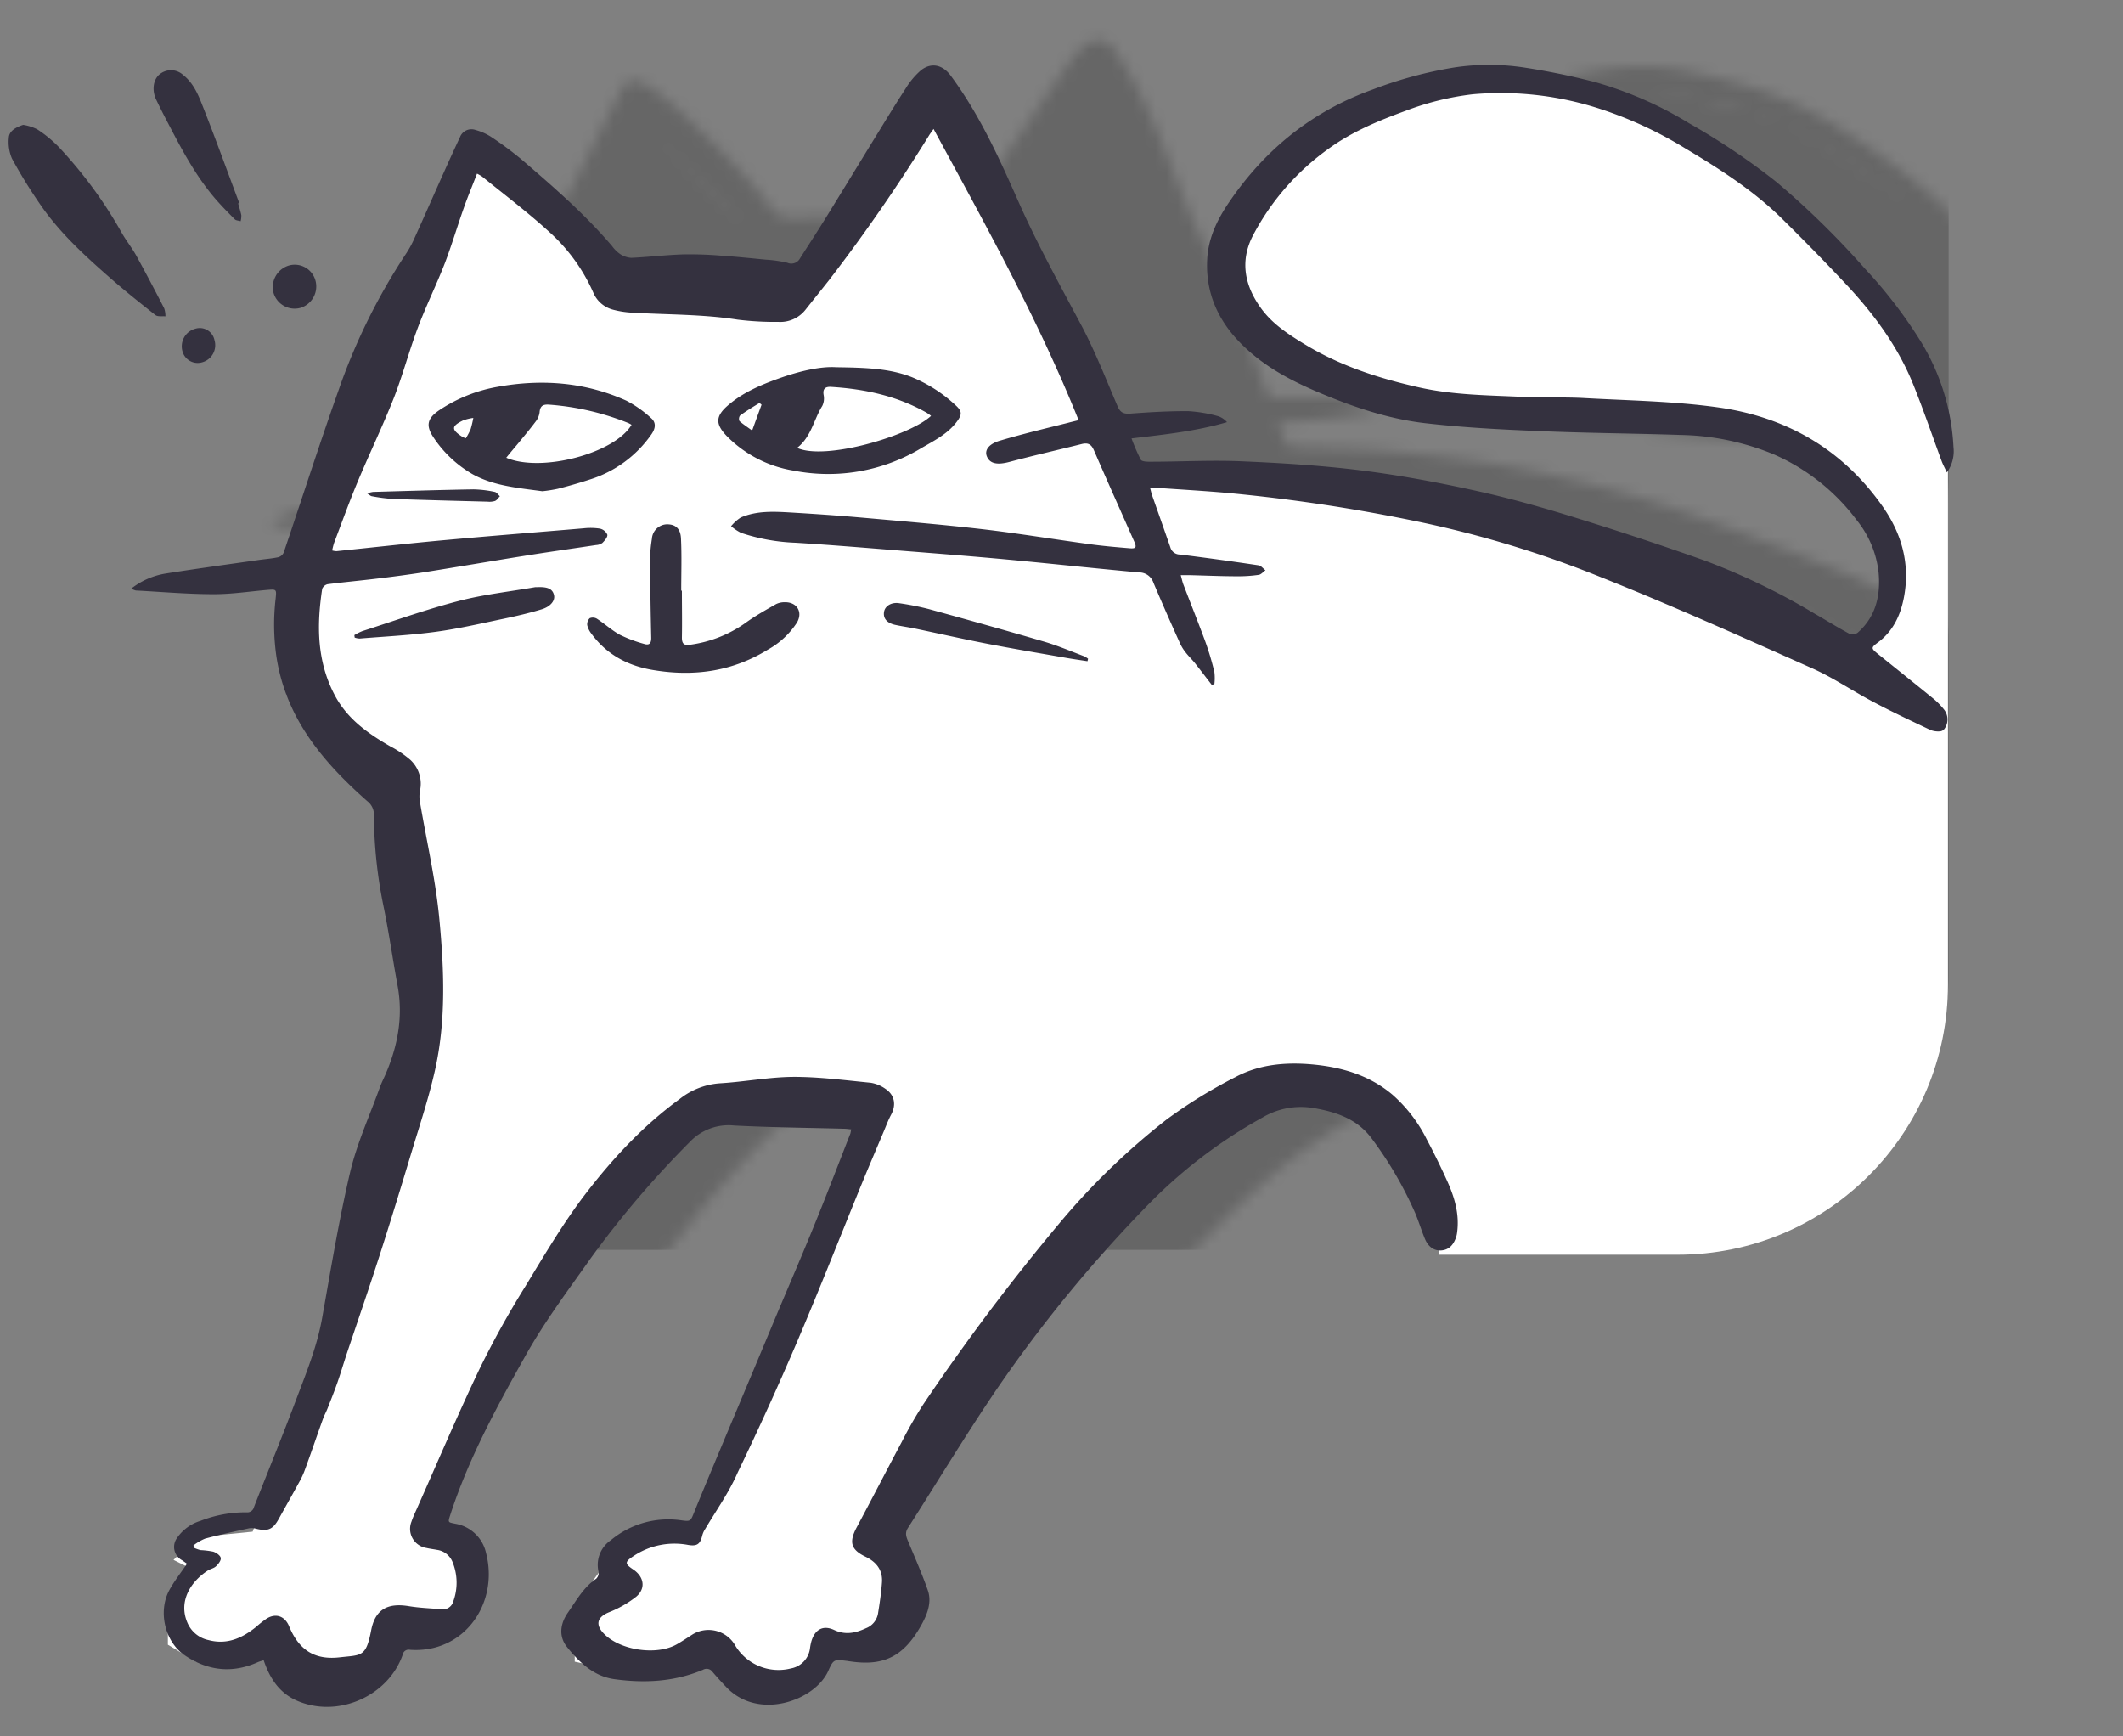
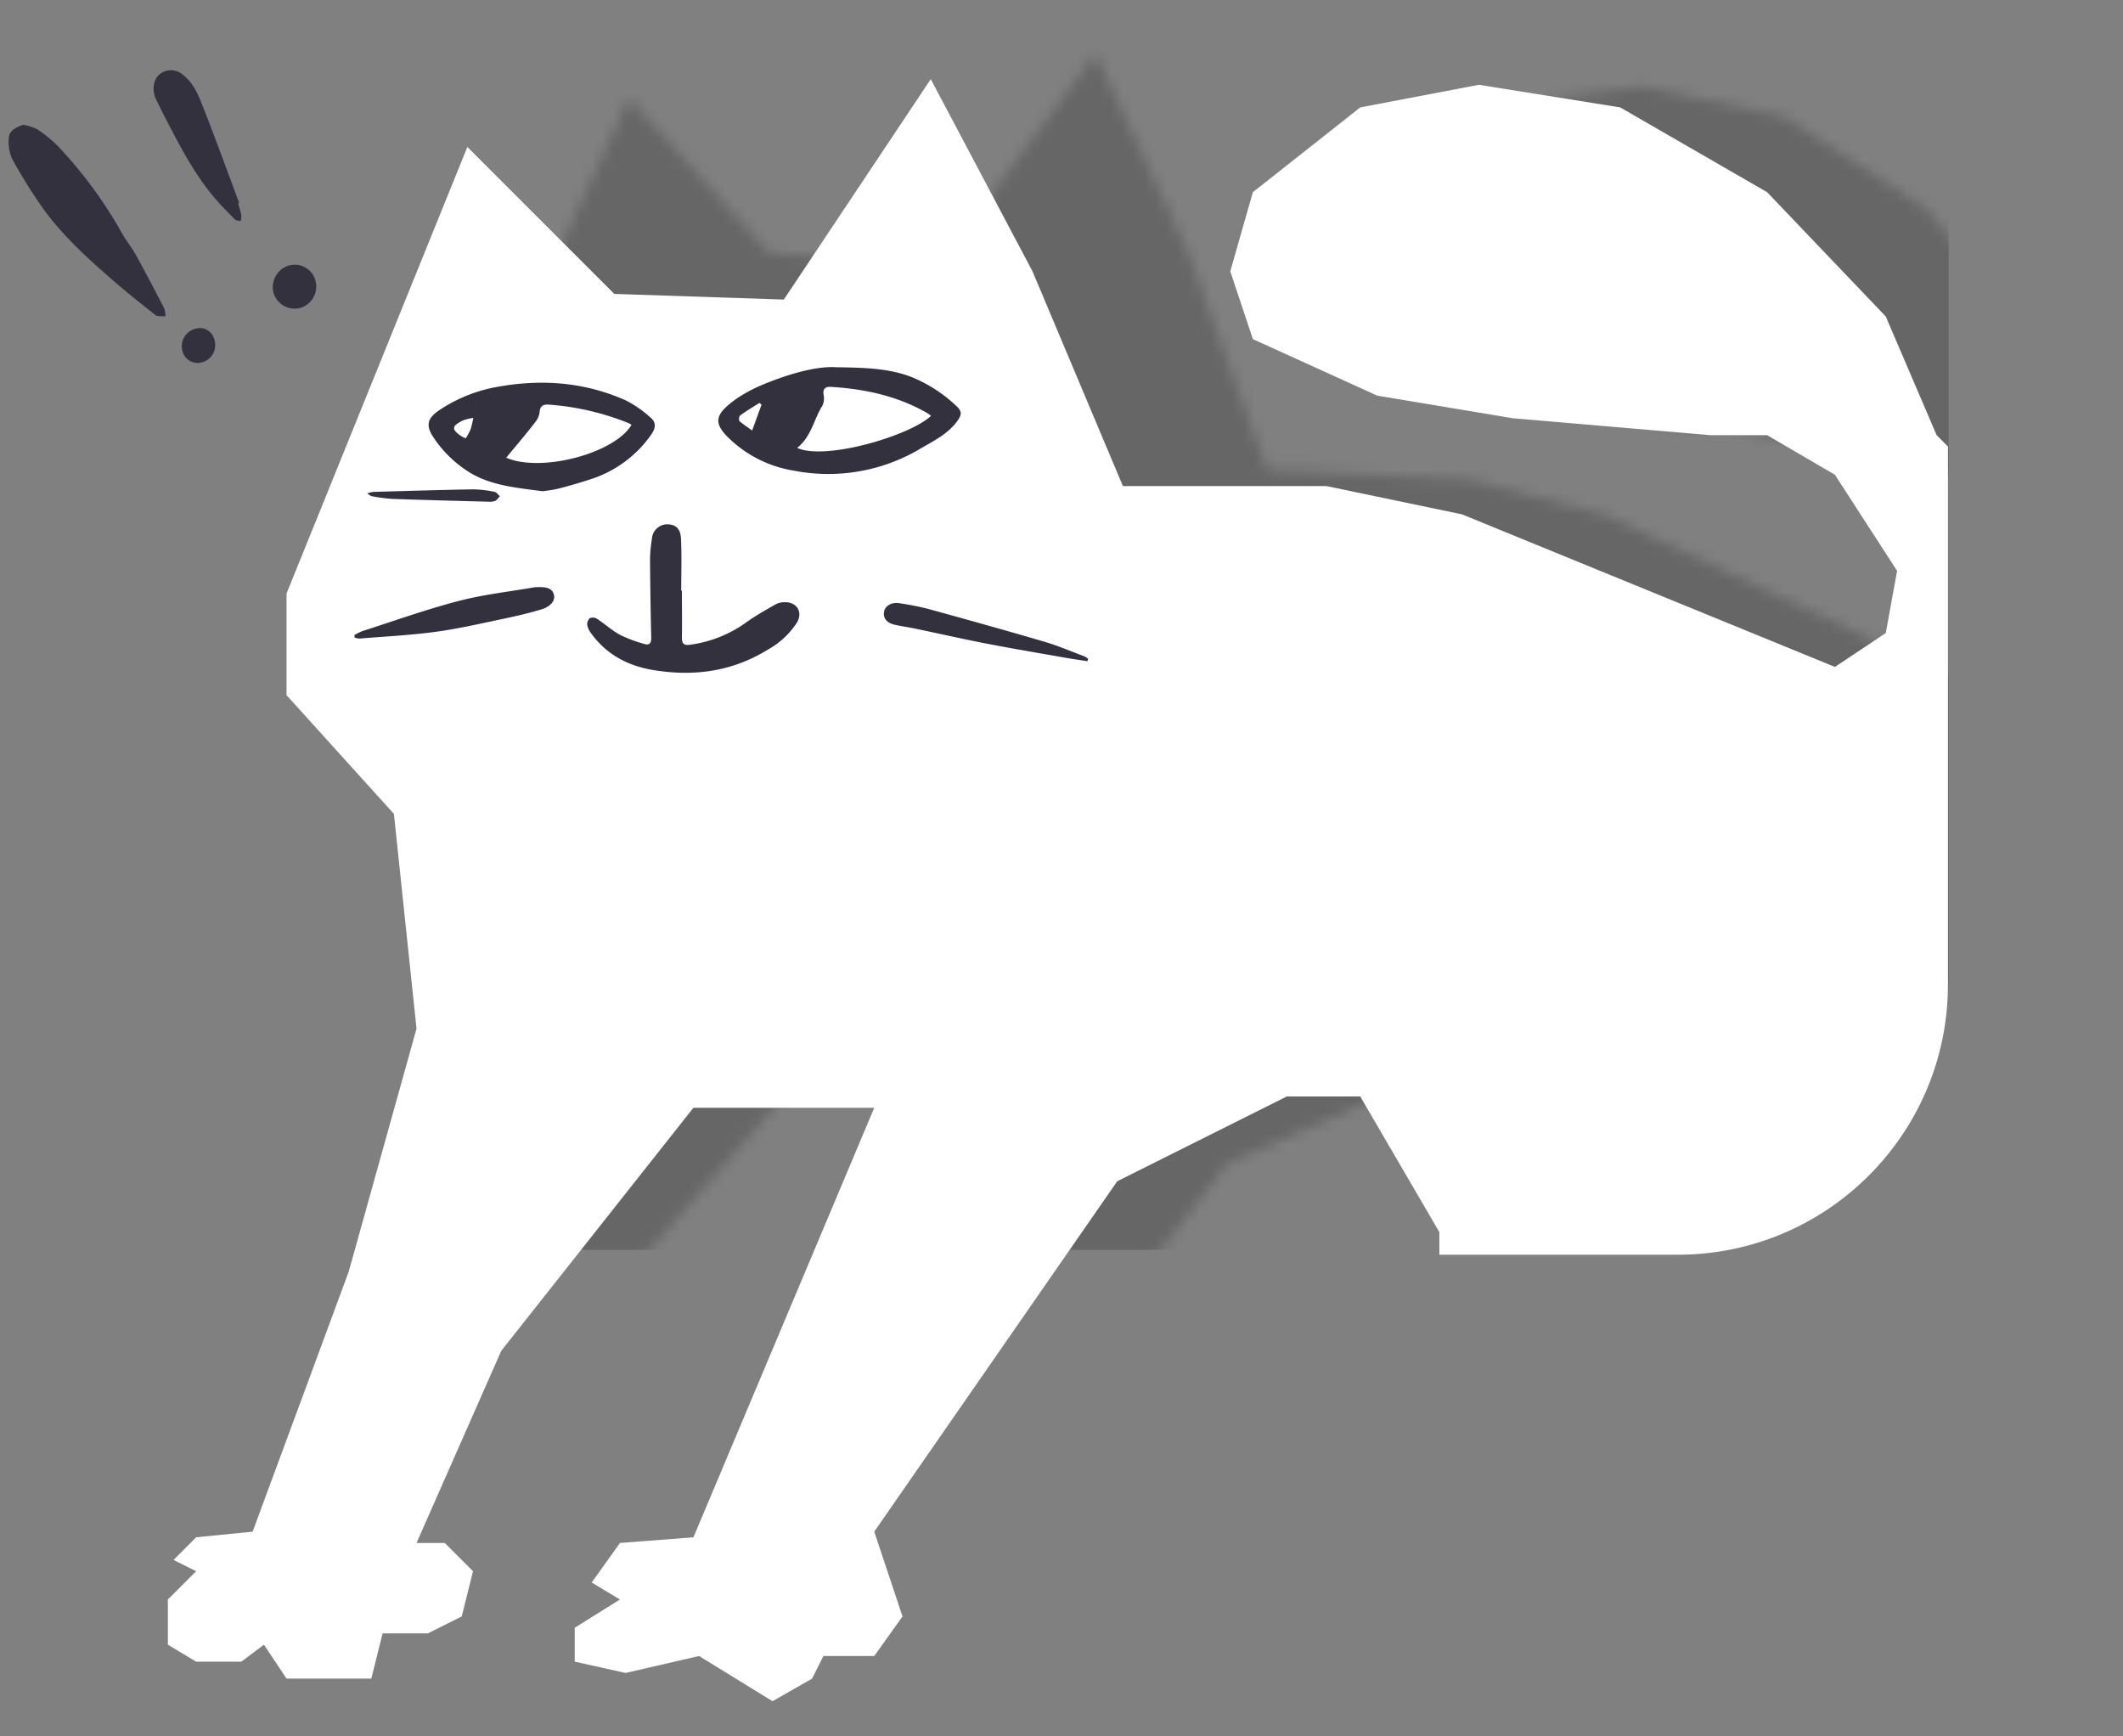
<svg xmlns="http://www.w3.org/2000/svg" width="192" height="157" fill="none">
  <rect width="100%" height="100%" fill="#808080" stroke="none" />
  <mask id="a" width="168" height="148" x="22" y="3" maskUnits="userSpaceOnUse" style="mask-type:alpha">
    <path fill="#fff" d="m184.271 30.58 4.063 10.947.97 1.072-2.407 48.587c-.668 13.479-12.137 23.865-25.616 23.197l-21.534-1.067.101-2.042-6.539-12.605-6.635-.328-15.693 6.897-23.517 30.56 2.172 7.783-2.729 3.447-4.594-.228-1.122 1.992-3.674 1.864-6.434-4.412-6.711 1.203-4.544-1.249.152-3.063 4.21-2.349-2.476-1.658 2.729-3.447 6.661-.182 18.257-37.984-16.335-.81-18.442 21.09-8.517 16.976 2.552.126 2.426 2.679-1.223 4.033-3.139 1.379-4.083-.202-1.224 4.033-3.573-.177-4.083-.203-1.89-3.163-2.118 1.43-4.083-.203-2.477-1.657.203-4.084 2.678-2.426-1.991-1.122 2.143-1.94 5.13-.258 9.84-23.05L48.37 88.32l-1.081-19.498-9.167-11.2.455-9.188L56.908 8.918l12.614 13.93 15.288 1.269 14.258-19.25 8.328 17.81 7.206 19.802 18.376.91 12.124 3.16L178.109 62l4.746-2.835 1.299-5.564-5.185-8.956-5.949-3.877-5.104-.253-17.79-2.416-12.149-2.649L127 29.79l-1.738-6.227 2.396-7.045 10.077-7.176 10.821-1.511 12.66 2.674 12.892 8.314 10.163 11.761Z" />
-     <path fill="#34313F" d="M87.175 99.362c-.238-.033-.41-.07-.587-.083-3.324-.255-6.65-.45-9.967-.787a4.82 4.82 0 0 0-4.079 1.29 87.893 87.893 0 0 0-9.492 10.091c-2.17 2.765-4.431 5.49-6.292 8.456-2.824 4.497-5.61 9.044-7.51 14.047-.264.694-.265.661.429.837a3.427 3.427 0 0 1 2.63 2.789c.94 4.572-2.409 8.971-7.3 8.388a.552.552 0 0 0-.687.408c-1.486 3.662-6.066 5.431-9.645 3.736-1.416-.661-2.236-1.806-2.738-3.226a9.682 9.682 0 0 1-.2-.633c-.2.055-.367.087-.537.151-2.354.923-4.55.557-6.545-.926-1.747-1.289-2.259-4.054-1.155-5.926.486-.813 1.127-1.535 1.74-2.356-.119-.093-.268-.216-.426-.333a1.36 1.36 0 0 1-.642-.932 1.365 1.365 0 0 1 .279-1.097 3.956 3.956 0 0 1 2.213-1.452 11.145 11.145 0 0 1 4.18-.56.63.63 0 0 0 .703-.444c1.417-3.147 2.883-6.273 4.257-9.441 1.043-2.394 2.157-4.759 2.748-7.334 1.002-4.367 1.948-8.751 3.183-13.052.747-2.572 2.008-4.998 3.048-7.486.165-.398.379-.771.572-1.157 1.24-2.51 1.874-5.135 1.5-7.958-.334-2.49-.561-4.998-.953-7.478a41.787 41.787 0 0 1-.426-8.075 1.514 1.514 0 0 0-.535-1.262c-3.801-3.71-6.933-7.789-7.546-13.319a20.12 20.12 0 0 1 .172-5.375c.133-.86.126-.863-.741-.834-1.612.058-3.233.231-4.84.144-2.343-.116-4.689-.442-7.014-.68a1.585 1.585 0 0 1-.396-.194 6.775 6.775 0 0 1 3.107-1.198c2.844-.308 5.693-.55 8.543-.815.59-.054 1.188-.068 1.77-.163a.765.765 0 0 0 .508-.395c1.901-4.811 3.717-9.656 5.69-14.438a55.078 55.078 0 0 1 6.641-11.931c.295-.394.558-.81.786-1.244 1.039-2.017 2.049-4.047 3.08-6.068.52-1.023 1.047-2.039 1.582-3.048a1.107 1.107 0 0 1 1.452-.573c.467.151.91.371 1.312.652a31.392 31.392 0 0 1 2.702 2.213c2.744 2.607 5.48 5.224 7.794 8.237.179.276.4.52.656.725.298.23.653.372 1.027.413 1.554.005 3.11-.107 4.663-.08 1.164.036 2.325.132 3.479.288 1.336.157 2.67.364 4.004.56.65.07 1.294.195 1.924.375a.886.886 0 0 0 1.162-.345c.876-1.232 1.762-2.448 2.621-3.703 1.66-2.41 3.298-4.833 4.953-7.243.903-1.318 1.798-2.64 2.73-3.923a6.991 6.991 0 0 1 1.444-1.559c.988-.715 1.999-.412 2.673.596 2.395 3.583 3.973 7.56 5.507 11.552 1.534 3.992 3.377 7.75 5.18 11.582 1.124 2.4 1.969 4.934 2.893 7.426.21.575.447.775 1.073.777 1.778-.046 3.561-.062 5.335.037.911.103 1.808.303 2.677.596.295.122.554.318.751.57-2.842.681-5.708.84-8.7 1.04.206.669.453 1.325.74 1.964.089.174.536.215.825.225 2.718.135 5.447.118 8.152.36 3.524.324 7.052.713 10.533 1.309s6.894 1.403 10.287 2.321c2.978.796 5.915 1.772 8.812 2.824a294.903 294.903 0 0 1 11.824 4.572 60.784 60.784 0 0 1 9.733 5.3c1.029.664 2.038 1.362 3.086 1.997a.797.797 0 0 0 .728-.072c1.713-1.364 2.248-3.255 2.16-5.353a9.068 9.068 0 0 0-1.726-4.795 18.675 18.675 0 0 0-7.197-6.328 23.051 23.051 0 0 0-8.319-2.176c-4.33-.364-8.698-.598-13.037-1.009-3.278-.296-6.558-.636-9.804-1.167-3.365-.529-6.542-1.773-9.621-3.255-2.307-1.114-4.522-2.398-6.343-4.242-2.289-2.287-3.544-5.03-3.191-8.353.199-1.896 1.086-3.5 2.207-4.988 3.49-4.635 7.944-7.882 13.517-9.57a37.409 37.409 0 0 1 7.471-1.622 21.112 21.112 0 0 1 6.235.309c2.181.443 4.337 1 6.46 1.668a33.833 33.833 0 0 1 8.259 4.126 61.715 61.715 0 0 1 7.61 5.682 75.848 75.848 0 0 1 7.565 8.178 42.429 42.429 0 0 1 4.817 6.978 20.156 20.156 0 0 1 2.424 9.583 3.28 3.28 0 0 1-.71 2.259c-.171-.418-.326-.741-.426-1.058-.729-2.318-1.396-4.66-2.191-6.956-1.244-3.634-3.361-6.764-5.837-9.655a206.898 206.898 0 0 0-5.49-6.192c-2.437-2.591-5.324-4.644-8.277-6.605a35.913 35.913 0 0 0-7.248-3.834 28.954 28.954 0 0 0-11.648-1.979 25.173 25.173 0 0 0-6.183 1.204c-2.465.762-4.899 1.634-7.071 3.052a22.434 22.434 0 0 0-7.257 7.528c-1.327 2.293-.951 4.565.483 6.705.962 1.42 2.327 2.401 3.718 3.343 3.116 2.115 6.577 3.424 10.187 4.418 3.067.844 6.214 1.007 9.355 1.315 1.831.181 3.679.182 5.51.378 4.025.424 8.089.68 12.054 1.445 6.101 1.179 11.016 4.35 14.375 9.69 1.625 2.584 2.243 5.394 1.478 8.406-.391 1.531-1.122 2.897-2.49 3.819-.697.469-.699.505-.054 1.084 1.603 1.427 3.211 2.847 4.806 4.285.315.292.601.613.854.959a1.444 1.444 0 0 1-.031 1.81.572.572 0 0 1-.408.19 1.98 1.98 0 0 1-.836-.161c-1.687-.906-3.382-1.805-5.029-2.785-1.813-1.072-3.506-2.366-5.372-3.314-6.202-3.14-12.4-6.306-18.721-9.195a96.313 96.313 0 0 0-16.504-5.89 155.829 155.829 0 0 0-16.713-3.364c-2.105-.293-4.221-.52-6.335-.774l-.741-.037c.072.315.104.53.167.733.466 1.566.932 3.13 1.393 4.706a.9.9 0 0 0 .853.71c2.354.413 4.701.855 7.043 1.327.222.043.397.313.595.478-.209.135-.409.36-.627.382a12.77 12.77 0 0 1-1.897.037c-1.471-.073-2.938-.215-4.408-.324l-.74-.036c.083.366.121.621.199.864.579 1.768 1.188 3.526 1.741 5.304.272.899.494 1.812.665 2.736a4.63 4.63 0 0 1-.053 1.084l-.239.06c-.474-.675-.936-1.358-1.417-2.03-.248-.342-.544-.653-.788-.999a4.096 4.096 0 0 1-.472-.846 252.14 252.14 0 0 1-2.139-5.616 1.355 1.355 0 0 0-1.266-.99c-3.957-.559-7.886-1.188-11.833-1.753-3.158-.454-6.323-.857-9.487-1.268-3.164-.41-6.368-.84-9.556-1.198a17.479 17.479 0 0 1-4.875-1.133 4.41 4.41 0 0 1-.877-.648c.264-.293.572-.543.913-.741 1.506-.563 3.07-.388 4.616-.22 2.054.224 4.107.467 6.154.75 3.664.508 7.335.997 10.982 1.602 3.234.54 6.46 1.24 9.691 1.846a68.7 68.7 0 0 0 3.517.537c.597.084.683-.043.477-.575-1.078-2.803-2.171-5.6-3.228-8.41-.198-.527-.448-.746-1.029-.651-2.221.44-4.454.83-6.666 1.303-1.076.23-1.761.094-2.007-.588-.203-.568.191-1.132 1.294-1.386 2.042-.5 4.116-.882 6.179-1.295.312-.068.63-.124.97-.194-3.213-9.304-7.533-18.047-11.798-26.95-.21.272-.336.422-.45.587a155.874 155.874 0 0 1-9.636 12.565c-.768.882-1.535 1.736-2.303 2.618a2.896 2.896 0 0 1-2.483.964 27.654 27.654 0 0 1-3.662-.385c-3.138-.652-6.332-.76-9.503-1.105a8.407 8.407 0 0 1-1.736-.357 2.67 2.67 0 0 1-1.704-1.657 16.124 16.124 0 0 0-3.705-5.658c-1.839-1.856-3.857-3.539-5.803-5.288a3.804 3.804 0 0 0-.453-.29c-.469 1.064-.941 2.044-1.354 3.06-.667 1.622-1.25 3.289-1.952 4.888-.86 1.921-1.886 3.765-2.724 5.695-.904 2.078-1.589 4.268-2.52 6.317-1.13 2.48-2.449 4.9-3.626 7.37-.845 1.77-1.597 3.584-2.386 5.382-.08.22-.15.444-.207.67.124.043.253.072.383.085 3.208-.167 6.413-.37 9.62-.505 4.269-.18 8.543-.302 12.815-.452a5.51 5.51 0 0 1 1.466.101.955.955 0 0 1 .641.58c.029.222-.265.522-.481.722a1.057 1.057 0 0 1-.577.163c-2.116.214-4.23.403-6.343.635-3.13.341-6.253.723-9.382 1.06-1.457.153-2.893.263-4.34.365-1.447.102-2.907.164-4.361.277a.702.702 0 0 0-.513.395c-.67 3.285-.809 6.528.666 9.677 1.028 2.196 2.828 3.597 4.791 4.86a9.318 9.318 0 0 1 1.747 1.312 2.941 2.941 0 0 1 .717 2.85 2.821 2.821 0 0 0-.048.969c.42 3.531 1.063 7.056 1.228 10.6.21 4.612.175 9.27-1.084 13.772-.674 2.42-1.584 4.769-2.43 7.126a526.232 526.232 0 0 1-3.379 9.274c-1.11 2.945-2.287 5.868-3.432 8.8-.324.839-.62 1.687-.959 2.522-.313.774-.662 1.532-1.008 2.294-.143.319-.331.614-.463.933-.637 1.527-1.239 3.062-1.89 4.587-.148.338-.32.663-.516.975-.67 1.097-1.362 2.182-2.039 3.272-.559.903-1.028 1.076-2.049.775a1.554 1.554 0 0 0-.663-.08c-1.348.223-2.696.45-4.021.736a4.536 4.536 0 0 0-1.079.562l.04.216c.184.097.377.177.575.239.387.036.77.102 1.146.198.267.103.613.36.648.593.036.234-.244.55-.464.738-.22.189-.532.213-.775.357-1.589.924-2.82 2.66-2.042 4.663a2.661 2.661 0 0 0 1.808 1.611c1.633.527 3.044-.016 4.355-.973.317-.257.649-.493.996-.707.871-.479 1.665-.132 1.996.805.846 2.368 2.34 3.156 4.44 3.021 1.96-.128 2.36.117 2.942-2.268.457-1.897 1.604-2.456 3.522-2.042.953.206 1.935.288 2.907.419a.957.957 0 0 0 1.118-.633 4.946 4.946 0 0 0 .112-3.592 1.78 1.78 0 0 0-1.338-1.153c-.318-.078-.641-.13-.956-.222a1.737 1.737 0 0 1-1.203-.924 1.747 1.747 0 0 1-.027-1.517c.154-.398.361-.779.554-1.161 2.076-4.103 4.075-8.247 6.257-12.291a82.531 82.531 0 0 1 4.497-7.244c1.91-2.804 3.761-5.647 5.977-8.24 2.607-3.055 5.454-5.809 8.82-8.026a6.59 6.59 0 0 1 3.686-1.245c2.243-.02 4.498-.35 6.733-.25 2.316.115 4.622.534 6.923.876.48.103.93.317 1.314.623.8.594.9 1.494.387 2.345-.288.482-.51 1.008-.756 1.517-.727 1.508-1.461 3.011-2.174 4.526-2.184 4.664-4.3 9.363-6.551 13.99a284.586 284.586 0 0 1-5.981 11.606c-.862 1.747-2.106 3.315-3.195 4.964-.12.164-.213.345-.277.537-.24.814-.53.988-1.34.811a6.642 6.642 0 0 0-4.966.761c-.836.495-.847.653-.089 1.216.944.703 1.072 1.771.138 2.474a9.845 9.845 0 0 1-2.545 1.287c-1.048.38-1.286 1.023-.557 1.875 1.37 1.6 4.677 2.268 6.565 1.314.49-.247.965-.535 1.442-.809a2.783 2.783 0 0 1 3.773 1.075 4.559 4.559 0 0 0 4.992 2.421 2.11 2.11 0 0 0 1.808-1.755 4.76 4.76 0 0 1 .15-.594c.374-1.068 1.132-1.443 2.114-.924.981.52 1.916.374 2.877-.02a1.726 1.726 0 0 0 1.149-1.248c.199-.939.387-1.879.502-2.83.128-1.102-.415-1.857-1.374-2.383-1.305-.713-1.434-1.404-.66-2.695 1.504-2.502 2.963-5.031 4.464-7.533a36.324 36.324 0 0 1 2.12-3.3 194.738 194.738 0 0 1 13.029-15.658 63.592 63.592 0 0 1 10.226-8.968 44.914 44.914 0 0 1 6.388-3.51c2.196-1.035 4.566-1.135 6.974-.799 2.673.38 5.12 1.225 7.132 3.1a13.242 13.242 0 0 1 2.881 4.161 65.824 65.824 0 0 1 1.699 3.946c.575 1.478.938 3.007.637 4.619-.023.14-.059.277-.107.411-.249.629-.635 1.106-1.372 1.142-.65.029-1.182-.356-1.452-1.108-.271-.753-.473-1.567-.75-2.338a34.224 34.224 0 0 0-3.564-6.901c-1.229-1.894-3.13-2.64-5.234-3.1a6.79 6.79 0 0 0-4.579.639 44.74 44.74 0 0 0-11.049 7.666 124.827 124.827 0 0 0-14.063 15.535c-3.035 4.008-5.84 8.188-8.757 12.283-.28.395-.227.713-.057 1.167.544 1.52 1.131 3.041 1.584 4.589.345 1.227-.305 2.42-.994 3.447-1.654 2.454-3.465 3.173-6.377 2.583-.08-.004-.162-.037-.24-.049-1.18-.199-1.221-.223-1.747.809-1.333 2.633-6.509 4.206-9.262 1.044a31.291 31.291 0 0 1-1.206-1.469.653.653 0 0 0-.85-.227c-2.635.957-5.338.96-8.044.45-1.85-.349-3.08-1.667-4.126-3.103-.733-1-.516-2.145.208-3.091.813-1.047 1.53-2.232 2.726-2.959a.722.722 0 0 0 .244-.608 2.698 2.698 0 0 1 1.248-2.804 8.12 8.12 0 0 1 6.385-1.495c.93.173.89.16 1.296-.718 1.131-2.426 2.294-4.839 3.447-7.253 1.615-3.359 3.221-6.714 4.817-10.065 1.3-2.711 2.633-5.402 3.903-8.14 1.236-2.645 2.408-5.315 3.61-7.984.036-.123.065-.249.087-.376Z" />
    <path fill="#34313F" d="M89.222 30.463c2.742.172 4.827.351 6.798 1.231a13.06 13.06 0 0 1 3.821 2.726c.598.59.561.893.022 1.533-.9 1.068-2.16 1.603-3.342 2.219a16.284 16.284 0 0 1-11.6 1.436 10.914 10.914 0 0 1-5.89-3.437c-.95-1.101-.933-1.807.225-2.72 1.403-1.108 3.049-1.715 4.74-2.23 1.917-.578 3.854-.92 5.226-.758ZM85.35 37.57c2.472 1.293 10.227-.58 12.24-2.292a4.692 4.692 0 0 0-.38-.301c-2.603-1.655-5.496-2.425-8.526-2.763-.487-.053-.774.113-.705.69.055.343-.007.694-.176.998-.83 1.187-1.12 2.73-2.453 3.668Zm-3.989-1.763c.357-.848.661-1.572.969-2.296l-.177-.168c-.61.332-1.232.663-1.82 1.055a.518.518 0 0 0-.071.492c.321.314.695.582 1.1.91v.007Zm-19.218 4.539c-2.197-.413-4.4-.692-6.28-1.883a10.605 10.605 0 0 1-3.32-3.473c-.67-1.12-.46-1.758.67-2.437a13.75 13.75 0 0 1 5.349-1.837c4.033-.524 7.922-.038 11.565 1.823a10.165 10.165 0 0 1 2.145 1.672c.482.44.369.974-.022 1.48a10.66 10.66 0 0 1-5.772 3.808 44.56 44.56 0 0 1-2.933.696c-.465.075-.933.126-1.402.151Zm8.35-5.6a2.59 2.59 0 0 0-.29-.178 23.883 23.883 0 0 0-6.983-2.001c-.554-.078-.898-.009-.977.643-.057.306-.197.59-.403.82-.532.645-1.102 1.254-1.662 1.875-.383.412-.765.82-1.15 1.255 3.103 1.523 9.818.091 11.464-2.414Zm-15.027.472c.178-.254.336-.52.474-.798.116-.33.214-.664.293-1.004-.32.026-.635.087-.94.182-1.092.464-1.126.77-.121 1.486.094.053.192.098.294.134ZM74.3 49.958c-.07 1.41-.114 2.82-.21 4.229-.028.57.167.733.691.686a11.217 11.217 0 0 0 5.268-1.822c.86-.544 1.778-.999 2.688-1.46a1.7 1.7 0 0 1 .771-.137c1.123.016 1.655.97 1.033 1.907a7.407 7.407 0 0 1-2.745 2.302c-3.266 1.798-6.728 2.12-10.338 1.35-2.313-.477-4.222-1.59-5.539-3.6a1.943 1.943 0 0 1-.324-.77.76.76 0 0 1 .26-.618.725.725 0 0 1 .637.075c.7.506 1.302 1.126 2.023 1.568.68.373 1.392.681 2.129.92.458.175.66-.01.674-.524.064-2.369.145-4.738.243-7.107.044-.612.131-1.22.261-1.82a1.397 1.397 0 0 1 1.431-1.245c.748.037 1.2.422 1.198 1.35-.002 1.572-.134 3.141-.211 4.699l.06.017ZM44.516 52.5c.237-.129.485-.238.74-.326 2.938-.785 5.858-1.673 8.83-2.29 2.289-.477 4.65-.618 6.98-.904.06-.001.12.002.18.009.96.004 1.384.228 1.483.798.085.475-.336 1.005-1.169 1.217-1.126.285-2.274.492-3.42.675-2.079.328-4.155.707-6.247.886-2.296.198-4.611.195-6.92.27-.15-.015-.3-.051-.44-.11l-.017-.225Zm66.102 5.639c-.717-.148-1.407-.28-2.105-.442-2.307-.523-4.619-1.033-6.913-1.596-2.148-.526-4.263-1.12-6.395-1.679-.59-.152-1.197-.266-1.79-.426-.759-.204-1.087-.662-.946-1.253.123-.508.715-.83 1.4-.688.906.176 1.802.4 2.684.673a659.58 659.58 0 0 1 10.374 3.496c1.171.42 2.289.965 3.427 1.46.117.066.228.144.329.233l-.065.222ZM46.307 39.757c.175-.05.354-.086.534-.108 3.022.067 6.049.119 9.069.218.65.046 1.296.156 1.926.327.172.041.298.272.447.413-.152.142-.286.349-.466.409a1.688 1.688 0 0 1-.668.028c-2.888-.22-5.743-.433-8.611-.677a15.503 15.503 0 0 1-1.796-.328c-.13-.017-.221-.13-.435-.282Z" />
  </mask>
  <g mask="url(#a)">
    <rect width="332.469" height="456.44" x="-156.238" y="-343.419" fill="#000" fill-opacity=".2" rx="25" />
  </g>
  <path fill="#fff" d="m170.547 28.621 4.6 10.733 1.022 1.022v48.647c0 13.496-10.941 24.436-24.436 24.436h-21.561v-2.044l-7.154-12.266h-6.644l-15.333 7.666-21.976 31.686 2.556 7.667-2.556 3.577h-4.6l-1.021 2.044-3.578 2.045-6.644-4.089-6.644 1.533-4.6-1.022v-3.066l4.09-2.556-2.556-1.533 2.555-3.577 6.644-.511 16.354-38.842H62.711l-17.376 21.976-7.666 17.377h2.555l2.555 2.555-1.022 4.089-3.066 1.533h-4.089l-1.022 4.088h-7.666l-2.044-3.066-2.044 1.533h-4.089l-2.555-1.533v-4.089l2.555-2.555-2.044-1.022 2.044-2.044 5.11-.512 8.689-23.509 6.133-21.976-2.044-19.42-9.71-10.733v-9.2L42.267 13.29l13.288 13.288 15.332.511L84.176 7.156l9.2 17.377 8.177 19.42h18.398l12.266 2.556 33.73 13.799 4.6-3.067 1.022-5.621-5.622-8.689-6.132-3.577h-5.111l-17.888-1.533-12.265-2.045-11.244-5.11-2.044-6.133 2.044-7.155 9.711-7.666 10.732-2.045 12.777 2.045 13.288 7.666 10.732 11.243Z" />
-   <path fill="#34313F" d="M76.974 102.124c-.24-.021-.413-.05-.59-.054-3.333-.09-6.666-.119-9.995-.293a4.826 4.826 0 0 0-4.01 1.491 87.823 87.823 0 0 0-8.98 10.548c-2.03 2.87-4.155 5.703-5.866 8.757-2.599 4.632-5.157 9.311-6.807 14.402-.228.706-.232.673.47.814a3.43 3.43 0 0 1 2.765 2.656c1.165 4.52-1.961 9.079-6.875 8.739a.535.535 0 0 0-.222-.005.54.54 0 0 0-.444.447c-1.303 3.73-5.79 5.724-9.448 4.208-1.448-.59-2.323-1.694-2.895-3.087a9.788 9.788 0 0 1-.232-.622c-.195.065-.362.105-.528.177-2.305 1.039-4.516.782-6.582-.6-1.81-1.202-2.457-3.937-1.448-5.863.445-.835 1.05-1.588 1.621-2.438-.123-.087-.278-.203-.441-.312a1.368 1.368 0 0 1-.463-2.008 3.956 3.956 0 0 1 2.138-1.56 11.162 11.162 0 0 1 4.147-.767.623.623 0 0 0 .68-.477c1.26-3.214 2.57-6.409 3.786-9.64.922-2.443 1.918-4.86 2.38-7.462.786-4.411 1.513-8.836 2.534-13.193.619-2.606 1.758-5.092 2.674-7.628.145-.406.34-.79.514-1.184 1.114-2.569 1.617-5.221 1.103-8.022-.456-2.471-.807-4.965-1.32-7.422a41.795 41.795 0 0 1-.825-8.044 1.513 1.513 0 0 0-.597-1.234c-3.981-3.517-7.31-7.436-8.197-12.929a20.13 20.13 0 0 1-.094-5.377c.09-.865.084-.869-.781-.796-1.607.137-3.217.39-4.828.383-2.344 0-4.704-.21-7.038-.333a1.587 1.587 0 0 1-.405-.173 6.774 6.774 0 0 1 3.043-1.35c2.826-.449 5.66-.832 8.493-1.238.586-.083 1.183-.126 1.759-.25a.765.765 0 0 0 .488-.42c1.661-4.899 3.235-9.827 4.968-14.701a55.083 55.083 0 0 1 6.044-12.246c.274-.407.516-.835.723-1.28.938-2.067 1.846-4.144 2.776-6.214.468-1.047.944-2.088 1.43-3.123a1.108 1.108 0 0 1 1.421-.644 5.01 5.01 0 0 1 1.343.586c.974.64 1.911 1.334 2.808 2.078 2.87 2.467 5.732 4.946 8.192 7.841.192.266.425.5.691.691.309.215.67.34 1.046.362 1.553-.072 3.101-.26 4.654-.311a34.04 34.04 0 0 1 3.488.116c1.343.09 2.685.231 4.027.361.654.038 1.303.131 1.94.28a.887.887 0 0 0 1.144-.403c.814-1.273 1.639-2.533 2.435-3.828 1.538-2.49 3.054-4.99 4.588-7.48.836-1.36 1.665-2.724 2.533-4.052.37-.61.83-1.159 1.364-1.629.952-.763 1.976-.51 2.7.463 2.57 3.46 4.342 7.353 6.072 11.265 1.73 3.912 3.756 7.574 5.746 11.312 1.241 2.34 2.211 4.83 3.257 7.273.239.565.485.753 1.111.724 1.773-.134 3.553-.239 5.33-.228a12.93 12.93 0 0 1 2.703.463c.301.107.569.29.778.532-2.804.821-5.659 1.122-8.637 1.47.239.657.518 1.3.835 1.924.098.17.547.188.836.185 2.722 0 5.446-.152 8.16-.044 3.536.149 7.078.362 10.585.785 3.506.424 6.955 1.06 10.389 1.81 3.014.648 5.996 1.476 8.941 2.385 4.038 1.24 8.05 2.566 12.036 3.98a60.788 60.788 0 0 1 9.983 4.813c1.061.611 2.103 1.259 3.181 1.841a.8.8 0 0 0 .724-.108c1.643-1.447 2.084-3.362 1.892-5.453a9.072 9.072 0 0 0-1.961-4.704 18.678 18.678 0 0 0-7.501-5.964 23.057 23.057 0 0 0-8.417-1.762c-4.343-.149-8.717-.167-13.071-.362-3.289-.134-6.582-.311-9.849-.68-3.387-.362-6.622-1.448-9.771-2.776-2.359-.998-4.635-2.17-6.546-3.922-2.399-2.171-3.788-4.85-3.6-8.186.105-1.903.912-3.55 1.958-5.09 3.256-4.803 7.544-8.266 13.026-10.227a37.434 37.434 0 0 1 7.382-1.99c2.07-.31 4.173-.31 6.242 0a63.62 63.62 0 0 1 6.536 1.346 33.855 33.855 0 0 1 8.453 3.712 61.725 61.725 0 0 1 7.881 5.298 75.856 75.856 0 0 1 7.961 7.795 42.392 42.392 0 0 1 5.156 6.73 20.146 20.146 0 0 1 2.895 9.452 3.27 3.27 0 0 1-.597 2.29c-.192-.408-.362-.723-.477-1.034-.844-2.28-1.625-4.585-2.533-6.84-1.423-3.568-3.691-6.589-6.308-9.354a207.597 207.597 0 0 0-5.789-5.912c-2.562-2.468-5.548-4.375-8.595-6.188a35.865 35.865 0 0 0-7.429-3.47 28.945 28.945 0 0 0-11.731-1.4 25.158 25.158 0 0 0-6.115 1.508c-2.425.883-4.813 1.875-6.912 3.398a22.433 22.433 0 0 0-6.875 7.878c-1.213 2.355-.724 4.606.814 6.672 1.031 1.372 2.442 2.284 3.879 3.156 3.217 1.957 6.738 3.094 10.393 3.908 3.104.691 6.256.698 9.408.85 1.838.09 3.684 0 5.522.105 4.042.224 8.113.279 12.111.847 6.152.876 11.218 3.8 14.837 8.967 1.751 2.5 2.507 5.276 1.892 8.323-.315 1.548-.977 2.949-2.298 3.937-.673.503-.673.539 0 1.085 1.672 1.346 3.348 2.685 5.012 4.042.329.276.631.582.901.916a1.45 1.45 0 0 1 .058 1.809.564.564 0 0 1-.398.21 1.983 1.983 0 0 1-.843-.12c-1.73-.821-3.467-1.635-5.16-2.533-1.864-.98-3.619-2.189-5.53-3.043-6.35-2.83-12.697-5.685-19.153-8.258a96.307 96.307 0 0 0-16.775-5.066 155.832 155.832 0 0 0-16.86-2.532c-2.116-.189-4.241-.312-6.365-.46h-.741c.086.311.13.525.202.724.543 1.541 1.086 3.079 1.625 4.631a.897.897 0 0 0 .887.666c2.371.297 4.737.623 7.099.977.225.033.413.293.619.449-.203.145-.391.38-.608.412-.627.09-1.259.134-1.892.13-1.473 0-2.946-.068-4.419-.104h-.742c.102.362.152.615.243.854.666 1.737 1.36 3.463 2.001 5.21.316.885.583 1.786.8 2.7.043.36.043.725 0 1.086l-.236.072c-.506-.651-1.002-1.31-1.516-1.958-.264-.329-.575-.626-.836-.959a4.096 4.096 0 0 1-.513-.821 253.438 253.438 0 0 1-2.414-5.504 1.36 1.36 0 0 0-1.314-.926c-3.98-.362-7.935-.796-11.905-1.165-3.177-.297-6.358-.543-9.538-.796-3.181-.254-6.402-.525-9.604-.724a17.475 17.475 0 0 1-4.925-.89 4.407 4.407 0 0 1-.908-.605c.249-.306.544-.57.875-.785 1.477-.637 3.047-.54 4.6-.449 2.062.123 4.125.264 6.184.445 3.683.326 7.374.634 11.047 1.057 3.257.38 6.514.92 9.77 1.364 1.173.16 2.356.264 3.54.362.6.054.68-.076.448-.597-1.216-2.747-2.446-5.486-3.64-8.24-.224-.517-.485-.723-1.06-.6-2.197.55-4.408 1.05-6.593 1.632-1.064.282-1.755.18-2.034-.489-.232-.557.134-1.14 1.223-1.447 2.016-.6 4.067-1.086 6.108-1.6.308-.083.623-.155.96-.242-3.67-9.133-8.418-17.651-13.118-26.332-.196.282-.315.437-.42.607a155.876 155.876 0 0 1-9.003 13.027c-.724.92-1.447 1.81-2.171 2.729a2.895 2.895 0 0 1-2.432 1.085 27.646 27.646 0 0 1-3.676-.202c-3.167-.496-6.362-.445-9.546-.633A8.407 8.407 0 0 1 55.428 28a2.67 2.67 0 0 1-1.784-1.57 16.125 16.125 0 0 0-3.98-5.468c-1.929-1.762-4.028-3.344-6.058-4.994a3.85 3.85 0 0 0-.466-.268c-.416 1.086-.84 2.088-1.202 3.123-.586 1.654-1.085 3.348-1.708 4.98-.763 1.96-1.697 3.853-2.439 5.822-.8 2.12-1.375 4.342-2.203 6.434-1.006 2.533-2.204 5.015-3.257 7.54-.756 1.81-1.419 3.66-2.117 5.494-.07.224-.127.45-.174.68.127.037.256.059.387.065 3.196-.325 6.387-.687 9.583-.98 4.255-.391 8.518-.724 12.777-1.086a5.538 5.538 0 0 1 1.469.029.956.956 0 0 1 .67.546c.04.221-.24.536-.446.746a1.057 1.057 0 0 1-.568.192c-2.102.318-4.205.611-6.303.948-3.109.495-6.21 1.031-9.318 1.523a128.3 128.3 0 0 1-4.317.58c-1.44.173-2.895.307-4.343.491a.703.703 0 0 0-.492.42c-.506 3.315-.485 6.56 1.144 9.633 1.136 2.142 3.003 3.452 5.026 4.617a9.32 9.32 0 0 1 1.81 1.223 2.942 2.942 0 0 1 .857 2.812 2.82 2.82 0 0 0 0 .97c.593 3.506 1.411 6.994 1.751 10.526.438 4.596.634 9.25-.401 13.809-.554 2.45-1.346 4.841-2.074 7.237-.948 3.152-1.91 6.3-2.916 9.43-.963 2.996-1.994 5.974-2.993 8.959-.282.854-.535 1.716-.832 2.566-.275.789-.587 1.563-.894 2.341-.127.326-.3.63-.416.956-.561 1.556-1.086 3.119-1.661 4.675-.13.344-.287.678-.467.998-.615 1.129-1.252 2.248-1.874 3.369-.514.93-.974 1.126-2.009.876a1.545 1.545 0 0 0-.666-.047c-1.335.29-2.67.583-3.98.934a4.55 4.55 0 0 0-1.05.615l.051.213c.189.088.385.159.586.21.388.017.774.065 1.155.141.271.091.63.33.677.561.047.232-.218.561-.427.76-.21.199-.521.239-.757.395-1.541 1.002-2.685 2.797-1.809 4.758a2.662 2.662 0 0 0 1.885 1.52c1.658.445 3.04-.167 4.303-1.187.303-.273.623-.525.959-.756.846-.521 1.657-.214 2.033.705.963 2.323 2.494 3.036 4.585 2.797 1.95-.224 2.363 0 2.826-2.41.362-1.917 1.48-2.533 3.416-2.214.963.159 1.947.192 2.924.275a.96.96 0 0 0 1.086-.688 4.946 4.946 0 0 0-.066-3.593 1.771 1.771 0 0 0-1.393-1.086c-.322-.061-.648-.097-.966-.173a1.743 1.743 0 0 1-1.247-.864 1.745 1.745 0 0 1-.103-1.514c.134-.405.322-.796.496-1.187 1.87-4.201 3.662-8.438 5.642-12.585a82.304 82.304 0 0 1 4.132-7.458c1.77-2.895 3.477-5.826 5.562-8.525 2.453-3.181 5.16-6.072 8.413-8.453a6.59 6.59 0 0 1 3.619-1.426c2.24-.13 4.476-.572 6.712-.583 2.32 0 4.643.304 6.959.532.484.08.944.27 1.342.557.829.554.974 1.448.503 2.324-.264.495-.46 1.031-.68 1.552-.652 1.542-1.31 3.079-1.947 4.628-1.95 4.766-3.832 9.564-5.851 14.297a284.027 284.027 0 0 1-5.4 11.887c-.774 1.788-1.939 3.416-2.945 5.117a1.934 1.934 0 0 0-.25.55c-.198.825-.48 1.013-1.298.876a6.64 6.64 0 0 0-4.922 1.006c-.81.535-.814.694-.029 1.219.977.655 1.158 1.715.26 2.464a9.841 9.841 0 0 1-2.478 1.412c-1.028.43-1.234 1.085-.463 1.899 1.447 1.531 4.784 2.034 6.622.988.477-.271.937-.582 1.4-.879a2.779 2.779 0 0 1 3.822.887 4.563 4.563 0 0 0 5.105 2.171 2.112 2.112 0 0 0 1.719-1.842 4.75 4.75 0 0 1 .12-.601c.322-1.085 1.06-1.498 2.066-1.028 1.006.471 1.932.279 2.873-.162a1.733 1.733 0 0 0 1.085-1.303c.153-.948.294-1.896.362-2.851.073-1.108-.506-1.835-1.49-2.313-1.34-.647-1.502-1.331-.793-2.659 1.379-2.573 2.71-5.171 4.085-7.744a36.37 36.37 0 0 1 1.954-3.402 194.97 194.97 0 0 1 12.239-16.283 63.57 63.57 0 0 1 9.77-9.463 44.86 44.86 0 0 1 6.206-3.821c2.142-1.144 4.505-1.36 6.926-1.144 2.688.246 5.174.97 7.277 2.743a13.243 13.243 0 0 1 3.083 4.013 65.565 65.565 0 0 1 1.892 3.858c.648 1.447 1.086 2.956.865 4.581a2.28 2.28 0 0 1-.087.416c-.217.64-.579 1.136-1.313 1.209-.648.061-1.198-.297-1.506-1.035-.307-.739-.55-1.542-.865-2.298a34.127 34.127 0 0 0-3.9-6.716c-1.321-1.831-3.257-2.483-5.381-2.837a6.785 6.785 0 0 0-4.542.865 44.699 44.699 0 0 0-10.656 8.203 124.865 124.865 0 0 0-13.277 16.211c-2.833 4.154-5.428 8.468-8.138 12.701-.26.409-.192.724 0 1.169.619 1.491 1.28 2.982 1.81 4.505.404 1.209-.185 2.432-.822 3.492-1.53 2.533-3.304 3.34-6.242 2.895-.08 0-.163-.029-.243-.036-1.187-.141-1.23-.163-1.704.894-1.201 2.696-6.293 4.523-9.199 1.502a31.543 31.543 0 0 1-1.277-1.408.65.65 0 0 0-.861-.185c-2.584 1.086-5.283 1.223-8.012.847-1.863-.257-3.159-1.512-4.273-2.895-.782-.962-.623-2.117.054-3.097.76-1.086 1.418-2.305 2.576-3.091a.724.724 0 0 0 .214-.618 2.7 2.7 0 0 1 1.107-2.863 8.113 8.113 0 0 1 6.304-1.809c.937.127.897.116 1.26-.782 1.009-2.478 2.05-4.946 3.082-7.414 1.448-3.435 2.885-6.866 4.314-10.291 1.165-2.772 2.362-5.526 3.495-8.323 1.104-2.703 2.142-5.428 3.21-8.153.03-.125.053-.252.069-.38Z" />
  <path fill="#34313F" d="M75.608 33.208c2.747.036 4.838.112 6.85.893a13.062 13.062 0 0 1 3.952 2.533c.626.561.604.865.097 1.531-.846 1.111-2.077 1.708-3.227 2.381a16.284 16.284 0 0 1-11.515 2.008 10.914 10.914 0 0 1-6.054-3.14c-1.002-1.053-1.02-1.76.09-2.729 1.347-1.176 2.96-1.864 4.625-2.46 1.886-.674 3.803-1.111 5.182-1.017Zm-3.517 7.291c2.533 1.169 10.186-1.086 12.111-2.895a4.68 4.68 0 0 0-.394-.282c-2.682-1.524-5.609-2.15-8.652-2.338-.489-.029-.767.152-.67.724.072.34.027.694-.126 1.006-.771 1.227-.984 2.783-2.27 3.785Zm-4.071-1.563c.315-.865.583-1.603.854-2.341l-.185-.16c-.593.362-1.197.724-1.765 1.144a.517.517 0 0 0-.048.496c.337.296.724.546 1.144.854v.007ZM49.052 44.42c-2.215-.305-4.43-.475-6.365-1.571-1.4-.82-2.594-1.95-3.488-3.304-.724-1.085-.547-1.733.55-2.468a13.752 13.752 0 0 1 5.25-2.099c4.002-.723 7.91-.43 11.641 1.249.809.42 1.557.945 2.225 1.563.503.416.417.956.051 1.48a10.66 10.66 0 0 1-5.576 4.09 44.45 44.45 0 0 1-2.895.839c-.46.098-.925.172-1.393.22Zm8.062-6.007a2.58 2.58 0 0 0-.297-.163 23.88 23.88 0 0 0-7.074-1.654c-.557-.05-.897.036-.944.691a1.697 1.697 0 0 1-.362.84c-.5.67-1.039 1.306-1.567 1.954-.362.43-.724.857-1.086 1.31 3.174 1.367 9.81-.395 11.33-2.978ZM42.13 39.628c.165-.262.31-.537.434-.821.1-.334.18-.674.242-1.017-.317.042-.63.118-.93.228-1.067.518-1.085.825-.047 1.491.097.048.197.088.3.12Zm19.54 13.79c0 1.411.026 2.822 0 4.234 0 .572.203.724.724.651a11.218 11.218 0 0 0 5.171-2.08c.832-.587 1.726-1.086 2.613-1.593a1.71 1.71 0 0 1 .763-.174c1.122-.04 1.701.887 1.126 1.853a7.408 7.408 0 0 1-2.627 2.436c-3.174 1.957-6.615 2.45-10.259 1.86-2.334-.362-4.295-1.38-5.71-3.322a1.941 1.941 0 0 1-.362-.753.76.76 0 0 1 .228-.63.724.724 0 0 1 .64.044c.724.47 1.357 1.06 2.1 1.465a12.37 12.37 0 0 0 2.17.815c.467.152.659-.044.648-.558-.053-2.369-.09-4.739-.108-7.11.013-.614.07-1.226.17-1.831a1.397 1.397 0 0 1 1.367-1.314c.75 0 1.22.362 1.263 1.288.076 1.57.022 3.145.022 4.705l.062.014ZM32.048 57.43c.23-.14.473-.261.724-.361 2.894-.93 5.768-1.962 8.706-2.725 2.261-.59 4.614-.847 6.926-1.249.06-.003.12-.003.18 0 .96-.043 1.394.16 1.52.724.11.47-.285 1.02-1.107 1.274-1.11.34-2.247.604-3.383.843-2.059.43-4.114.912-6.195 1.194-2.283.311-4.596.423-6.897.612a1.517 1.517 0 0 1-.445-.087l-.03-.224Zm66.302 2.36c-.724-.111-1.42-.209-2.125-.336-2.33-.409-4.664-.803-6.984-1.252-2.17-.42-4.313-.908-6.47-1.36-.597-.123-1.208-.206-1.809-.337-.767-.166-1.118-.608-1.006-1.205.098-.514.673-.865 1.364-.756.914.13 1.82.31 2.714.54 3.517.969 7.035 1.95 10.534 2.977 1.19.362 2.334.85 3.495 1.288.12.061.235.134.34.218l-.054.224ZM33.206 44.614a3.43 3.43 0 0 1 .528-.133c3.022-.084 6.047-.181 9.069-.232a10.14 10.14 0 0 1 1.94.231c.173.033.31.257.466.391-.145.149-.268.362-.445.43a1.684 1.684 0 0 1-.666.062c-2.895-.076-5.757-.148-8.634-.25a15.49 15.49 0 0 1-1.81-.238c-.13-.01-.227-.12-.448-.26ZM2.096 11.29c.442.066.872.203 1.272.404a11.124 11.124 0 0 1 1.969 1.622 39.768 39.768 0 0 1 5.65 7.696c.408.73.942 1.387 1.346 2.117a186.2 186.2 0 0 1 2.519 4.758c.075.232.112.476.109.72-.309-.033-.707.049-.916-.127-1.458-1.15-2.913-2.311-4.303-3.54-2.259-1.985-4.468-4.037-6.166-6.543a45.35 45.35 0 0 1-2.497-4.066 3.832 3.832 0 0 1-.28-1.888c.032-.537.505-.894 1.297-1.154Zm19.44 7.102c.095.35.21.693.289 1.066.005.184-.016.367-.062.545-.18-.056-.413-.057-.53-.171-.645-.65-1.29-1.3-1.88-1.999-1.76-2.091-3.016-4.503-4.268-6.911a53.766 53.766 0 0 1-.961-1.915c-.39-.816-.28-1.735.243-2.229a1.621 1.621 0 0 1 2.187-.007c.871.682 1.325 1.665 1.708 2.649 1.177 2.961 2.254 5.953 3.373 8.935l-.099.037Zm6.999 6.997a2.026 2.026 0 0 1-1.382 2.455 1.99 1.99 0 0 1-2.428-1.408 2.041 2.041 0 0 1 1.432-2.435 1.942 1.942 0 0 1 2.378 1.388Zm-9.139 5.364a1.602 1.602 0 0 1-1.124 2.01 1.42 1.42 0 0 1-1.768-.99 1.647 1.647 0 0 1 1.17-2.05 1.357 1.357 0 0 1 1.722 1.03Z" />
</svg>